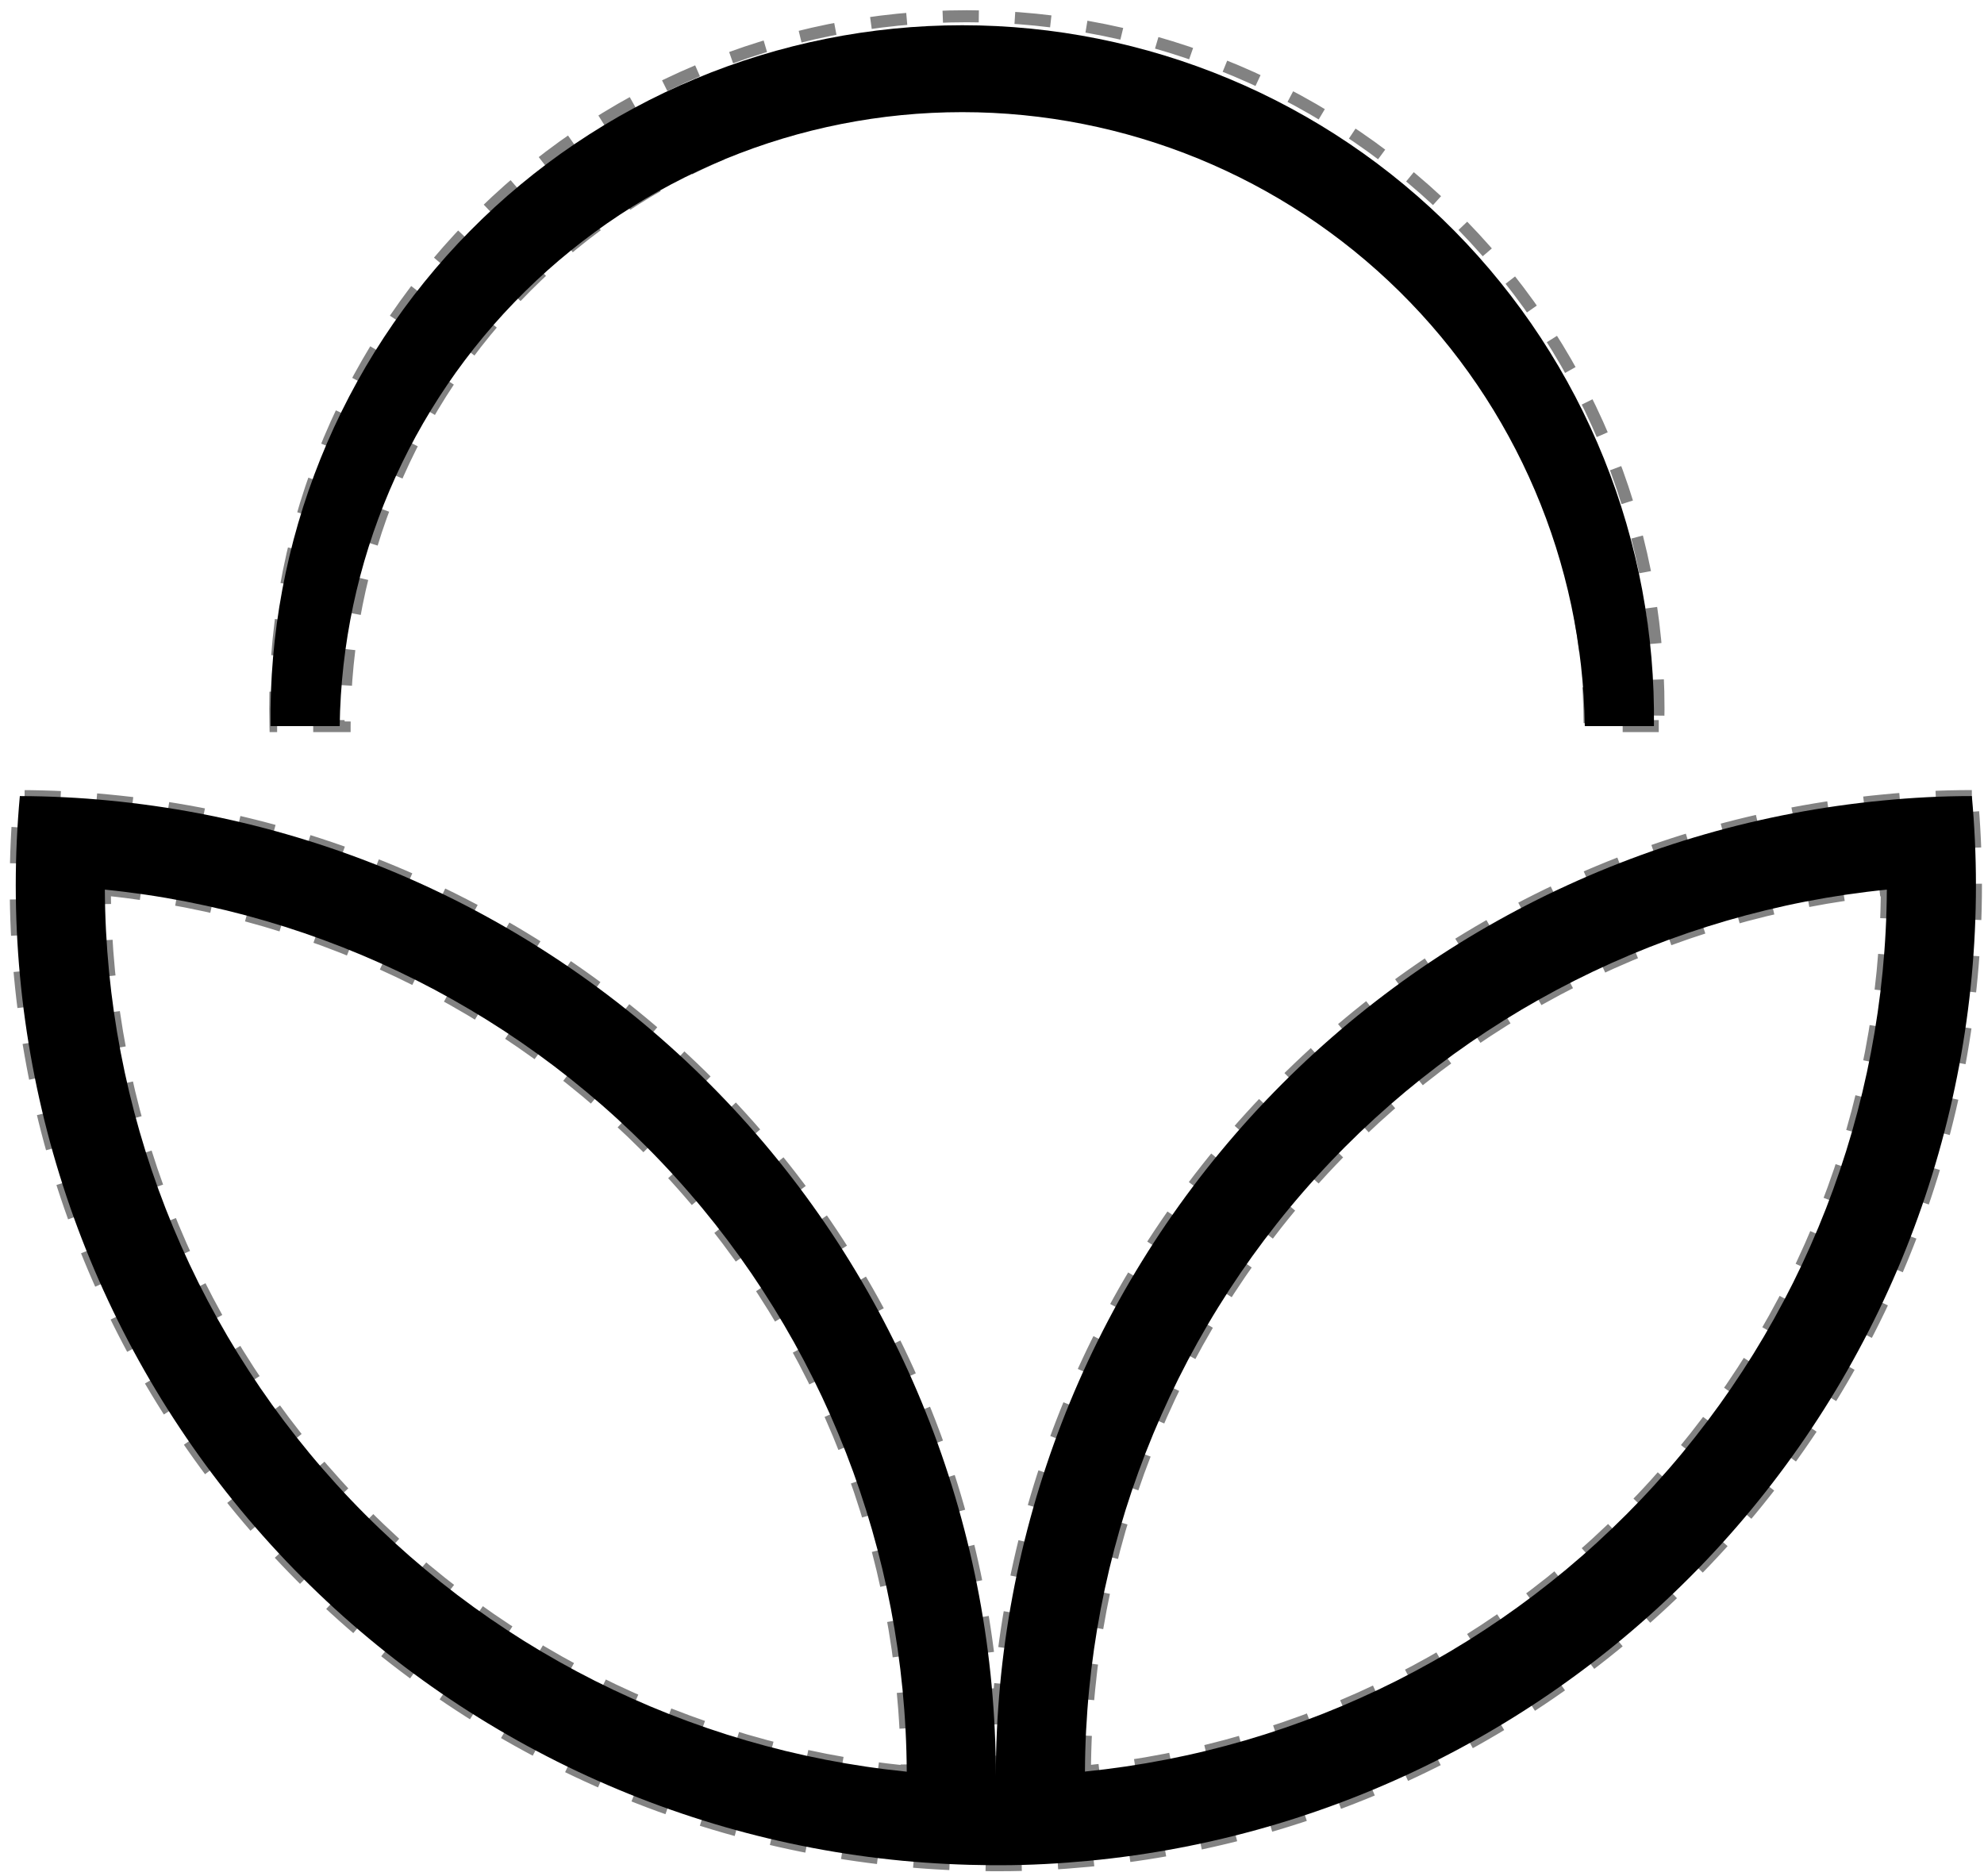
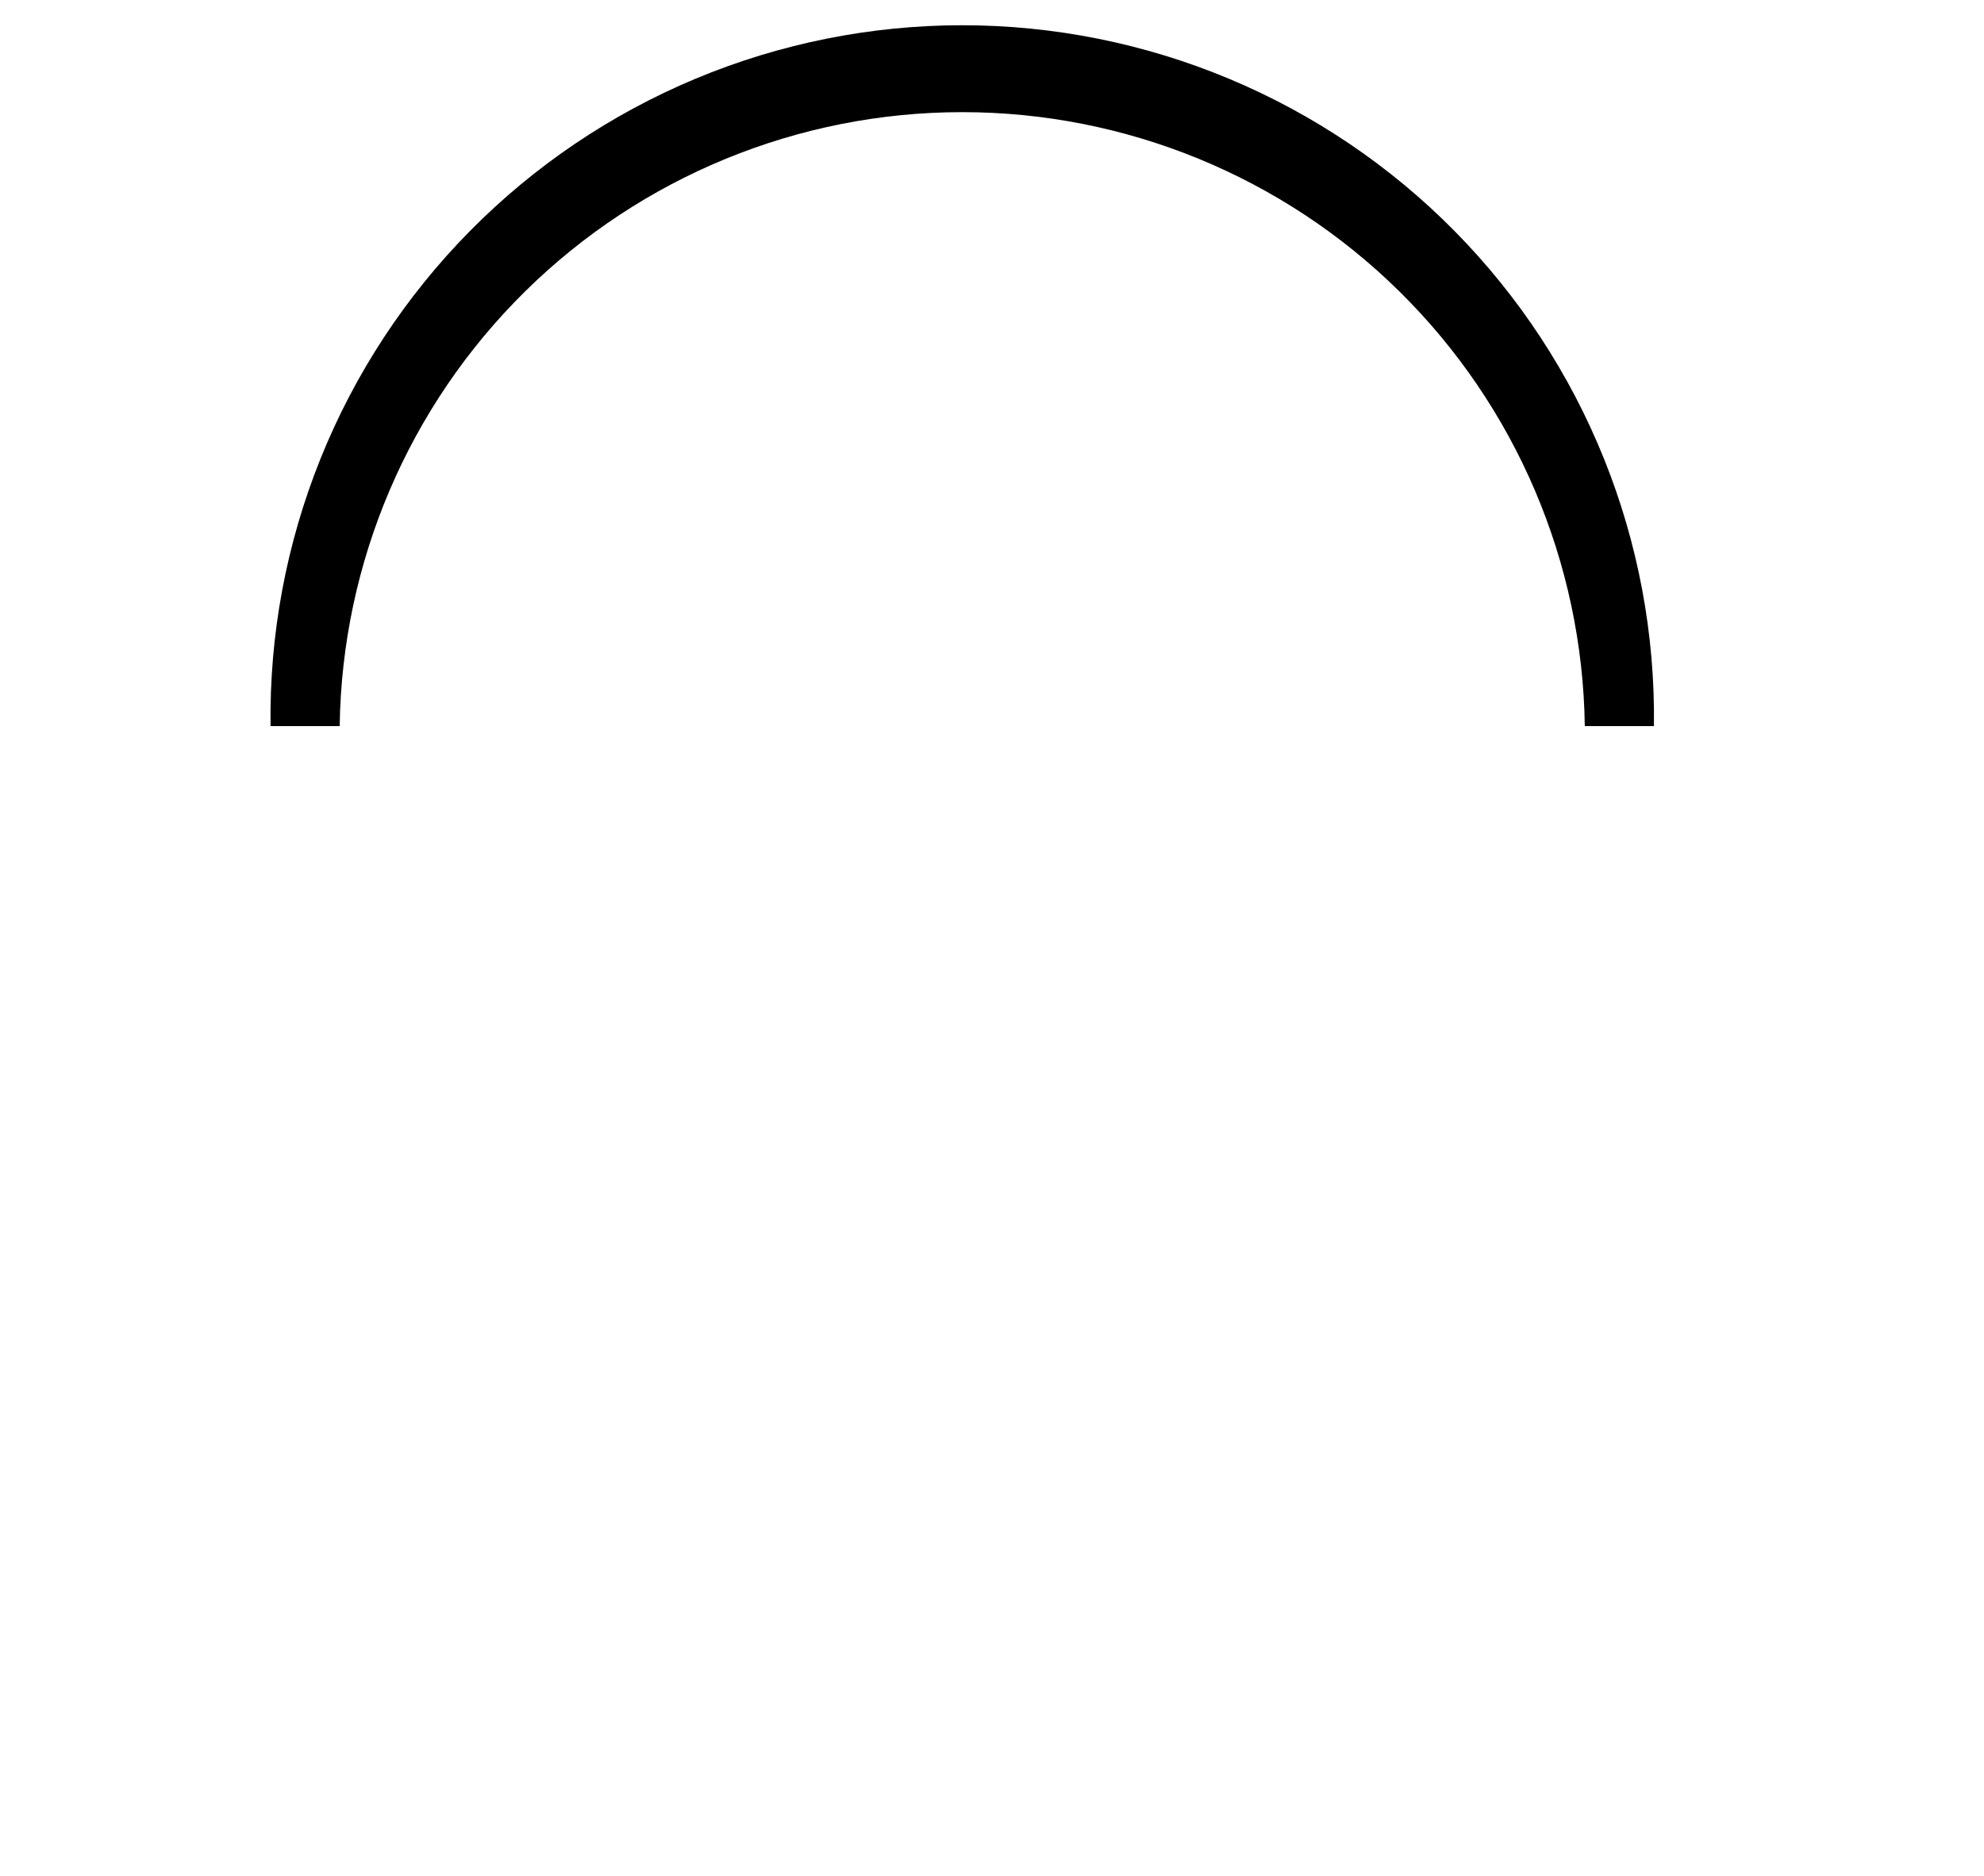
<svg xmlns="http://www.w3.org/2000/svg" width="165" height="156" viewBox="0 0 165 156" fill="none">
-   <path d="M163.99 66.208C161.49 66.208 158.99 66.338 156.58 66.578C136.395 68.504 117.653 77.884 104.013 92.888C90.374 107.892 82.818 127.441 82.82 147.718C82.82 127.442 75.263 107.894 61.624 92.89C47.985 77.887 29.244 68.506 9.06 66.578C6.62 66.338 4.16 66.218 1.65 66.208C1.43 68.638 1.31 71.108 1.31 73.618C1.31 93.894 8.867 113.442 22.506 128.445C36.145 143.448 54.886 152.83 75.07 154.758C77.5 154.988 79.98 155.108 82.48 155.128H83.16C85.67 155.128 88.16 154.988 90.57 154.758C110.754 152.83 129.495 143.448 143.134 128.445C156.773 113.442 164.33 93.894 164.33 73.618C164.33 71.098 164.21 68.628 163.99 66.208ZM8.72 73.988C26.934 75.818 43.827 84.326 56.141 97.872C68.455 111.417 75.319 129.042 75.41 147.348C57.195 145.515 40.302 137.005 27.988 123.458C15.675 109.911 8.811 92.285 8.72 73.978V73.988ZM90.23 147.348C90.319 129.041 97.182 111.415 109.497 97.869C121.811 84.323 138.705 75.816 156.92 73.988C156.822 92.291 149.955 109.91 137.642 123.453C125.329 136.995 108.441 145.503 90.23 147.338V147.348Z" fill="black" />
  <path d="M137.55 60.388H131.8C131.611 46.781 126.073 33.795 116.384 24.24C106.695 14.684 93.633 9.327 80.025 9.327C66.417 9.327 53.355 14.684 43.666 24.24C33.977 33.795 28.439 46.781 28.25 60.388H22.5C22.399 52.77 23.813 45.208 26.659 38.14C29.505 31.073 33.726 24.641 39.078 19.218C44.429 13.796 50.805 9.49 57.834 6.551C64.863 3.613 72.406 2.099 80.025 2.099C87.644 2.099 95.187 3.613 102.216 6.551C109.245 9.49 115.62 13.796 120.972 19.218C126.324 24.641 130.545 31.073 133.391 38.14C136.237 45.208 137.65 52.77 137.55 60.388V60.388Z" fill="black" />
  <g opacity="0.49">
-     <path d="M163.99 66.208C161.49 66.208 158.99 66.338 156.58 66.578C136.395 68.504 117.653 77.884 104.013 92.888C90.374 107.892 82.818 127.441 82.82 147.718C82.82 127.442 75.263 107.894 61.624 92.89C47.985 77.887 29.244 68.506 9.06 66.578C6.62 66.338 4.16 66.218 1.65 66.208C1.43 68.638 1.31 71.108 1.31 73.618C1.31 93.894 8.867 113.442 22.506 128.445C36.145 143.448 54.886 152.83 75.07 154.758C77.5 154.988 79.98 155.108 82.48 155.128H83.16C85.67 155.128 88.16 154.988 90.57 154.758C110.754 152.83 129.495 143.448 143.134 128.445C156.773 113.442 164.33 93.894 164.33 73.618C164.33 71.098 164.21 68.628 163.99 66.208ZM8.72 73.988C26.934 75.818 43.827 84.326 56.141 97.872C68.455 111.417 75.319 129.042 75.41 147.348C57.195 145.515 40.302 137.005 27.988 123.458C15.675 109.911 8.811 92.285 8.72 73.978V73.988ZM90.23 147.348C90.319 129.041 97.182 111.415 109.497 97.869C121.811 84.323 138.705 75.816 156.92 73.988C156.822 92.291 149.955 109.91 137.642 123.453C125.329 136.995 108.441 145.503 90.23 147.338V147.348Z" stroke="black" stroke-miterlimit="10" stroke-dasharray="3 3" />
-     <path d="M137.95 60.388H132.2C132.2 46.657 126.746 33.489 117.037 23.781C107.328 14.072 94.16 8.618 80.43 8.618C66.7 8.618 53.532 14.072 43.823 23.781C34.114 33.489 28.66 46.657 28.66 60.388H22.91C22.707 52.709 24.045 45.068 26.843 37.914C29.642 30.761 33.845 24.241 39.204 18.738C44.564 13.235 50.971 8.862 58.048 5.876C65.125 2.89 72.729 1.351 80.41 1.351C88.091 1.351 95.695 2.89 102.772 5.876C109.849 8.862 116.256 13.235 121.615 18.738C126.975 24.241 131.178 30.761 133.976 37.914C136.775 45.068 138.112 52.709 137.91 60.388H137.95Z" stroke="black" stroke-miterlimit="10" stroke-dasharray="3 3" />
-   </g>
+     </g>
</svg>